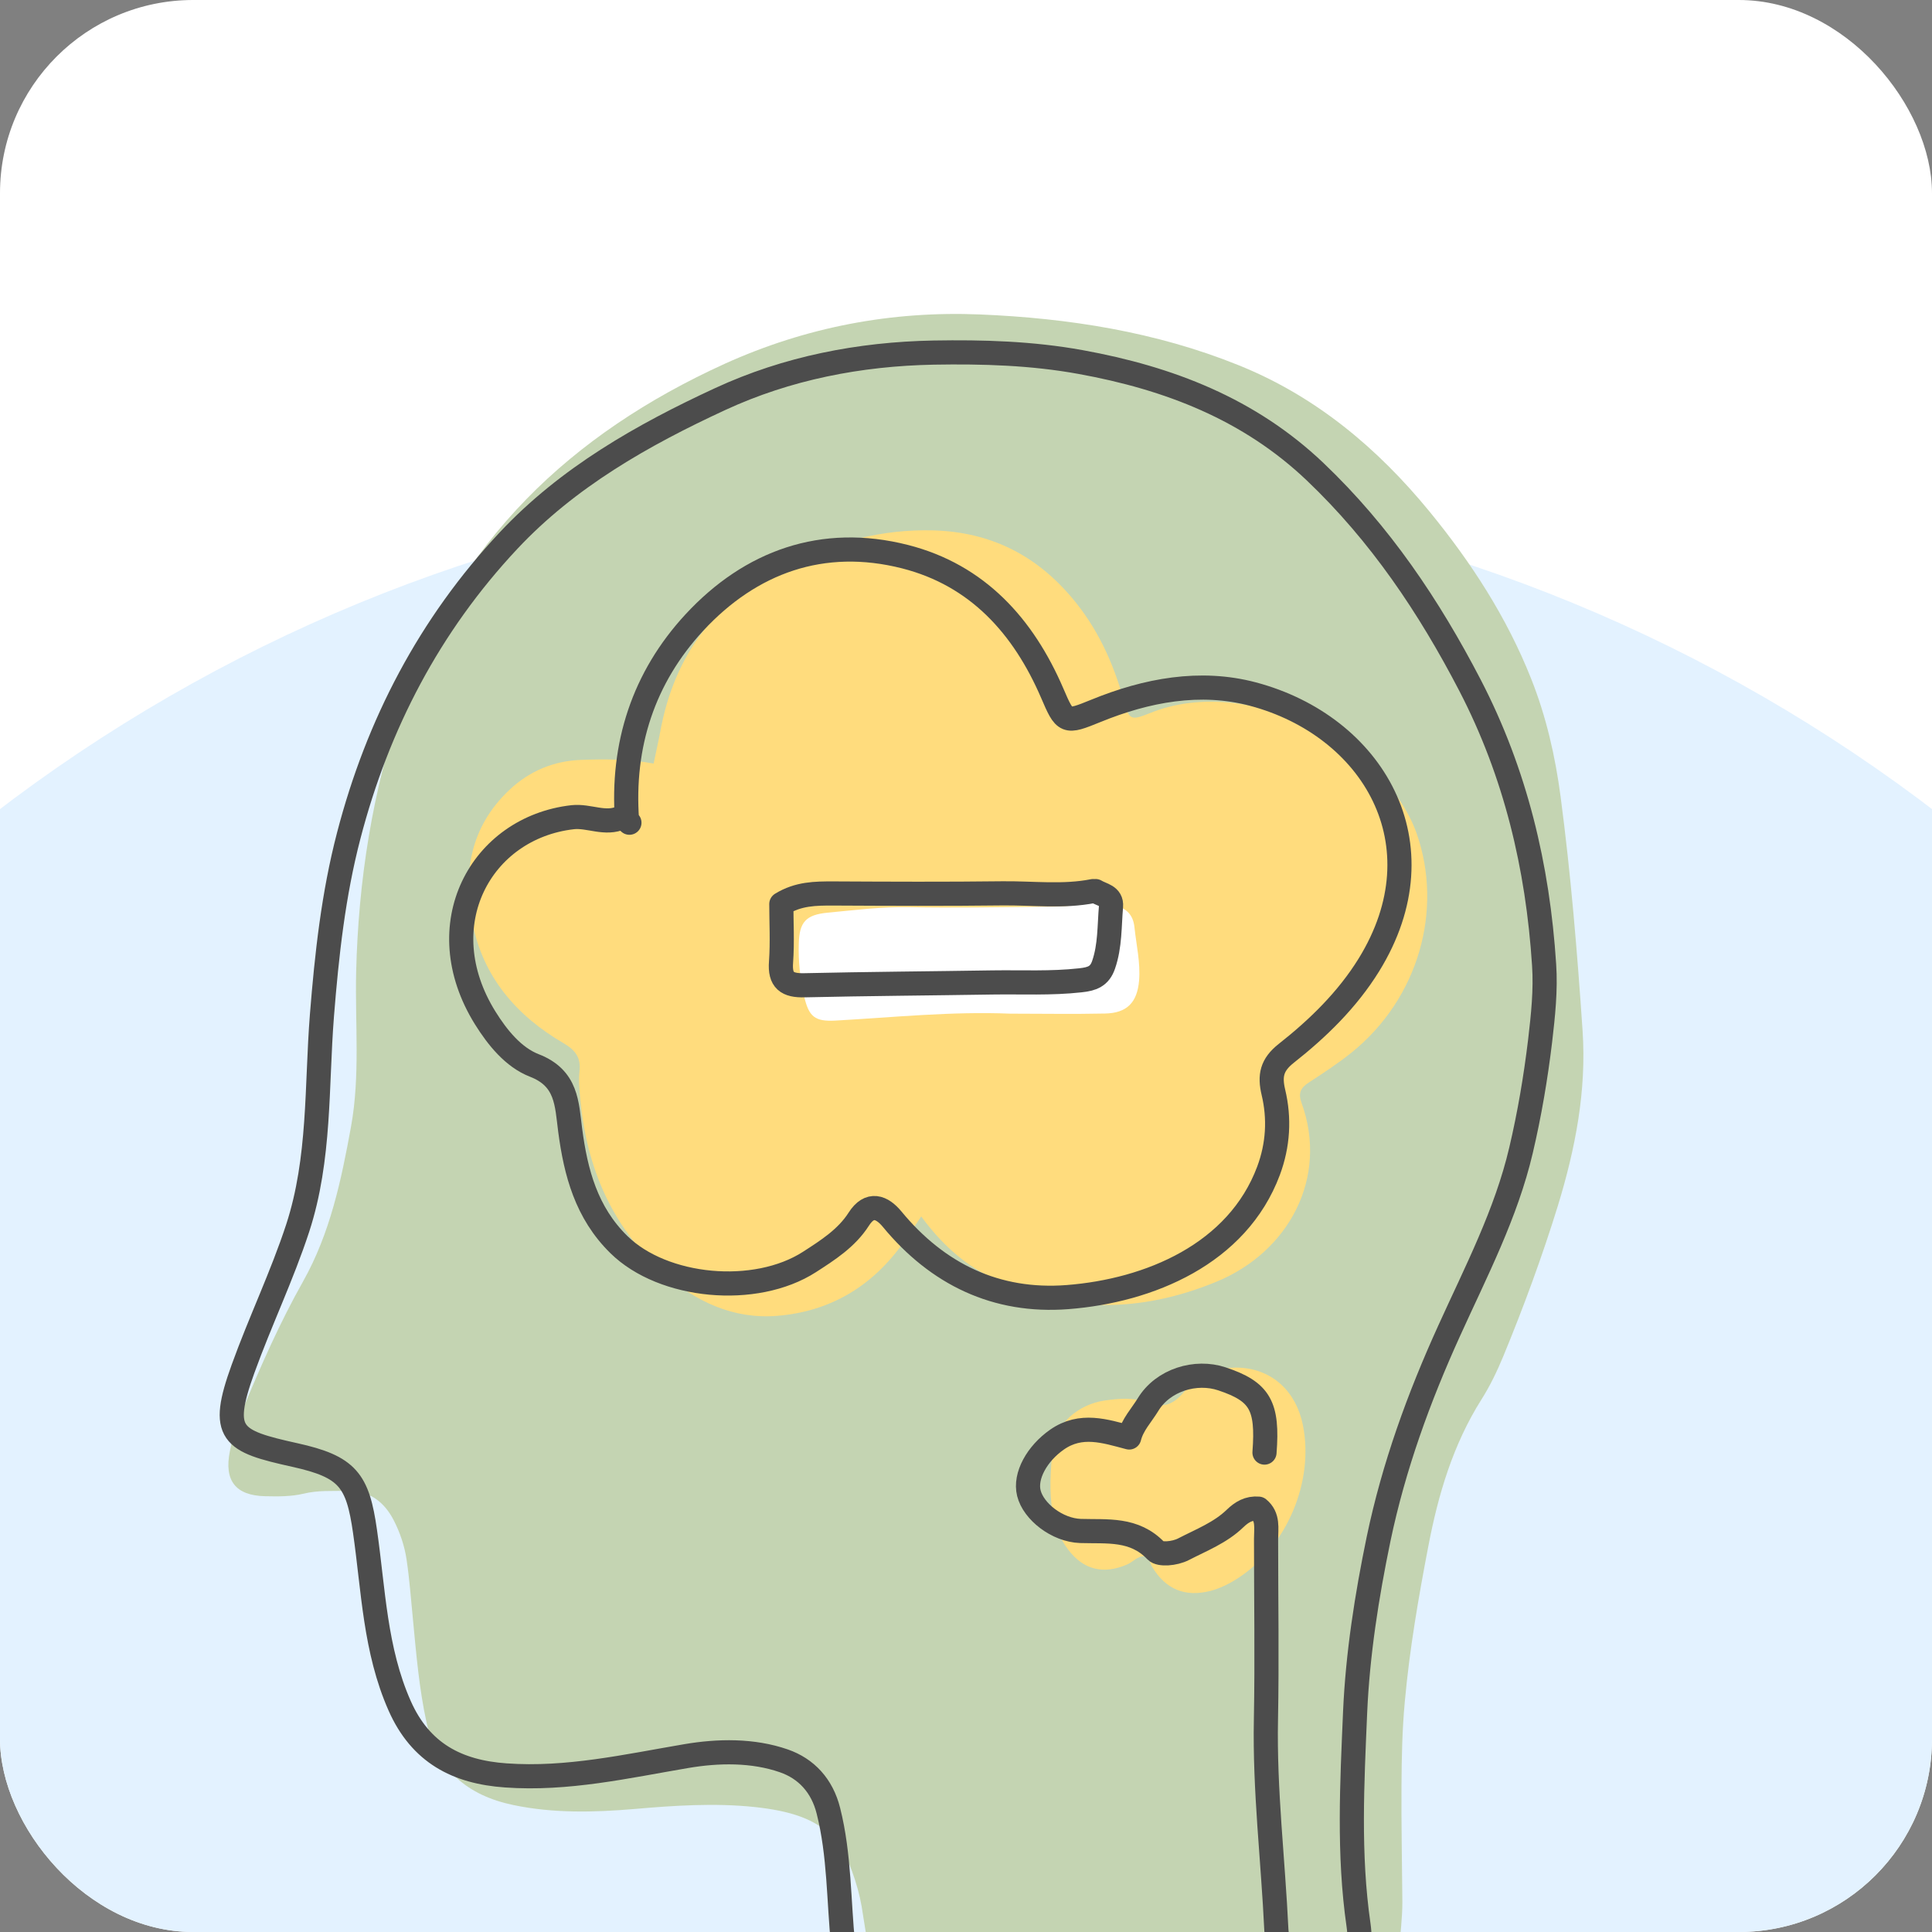
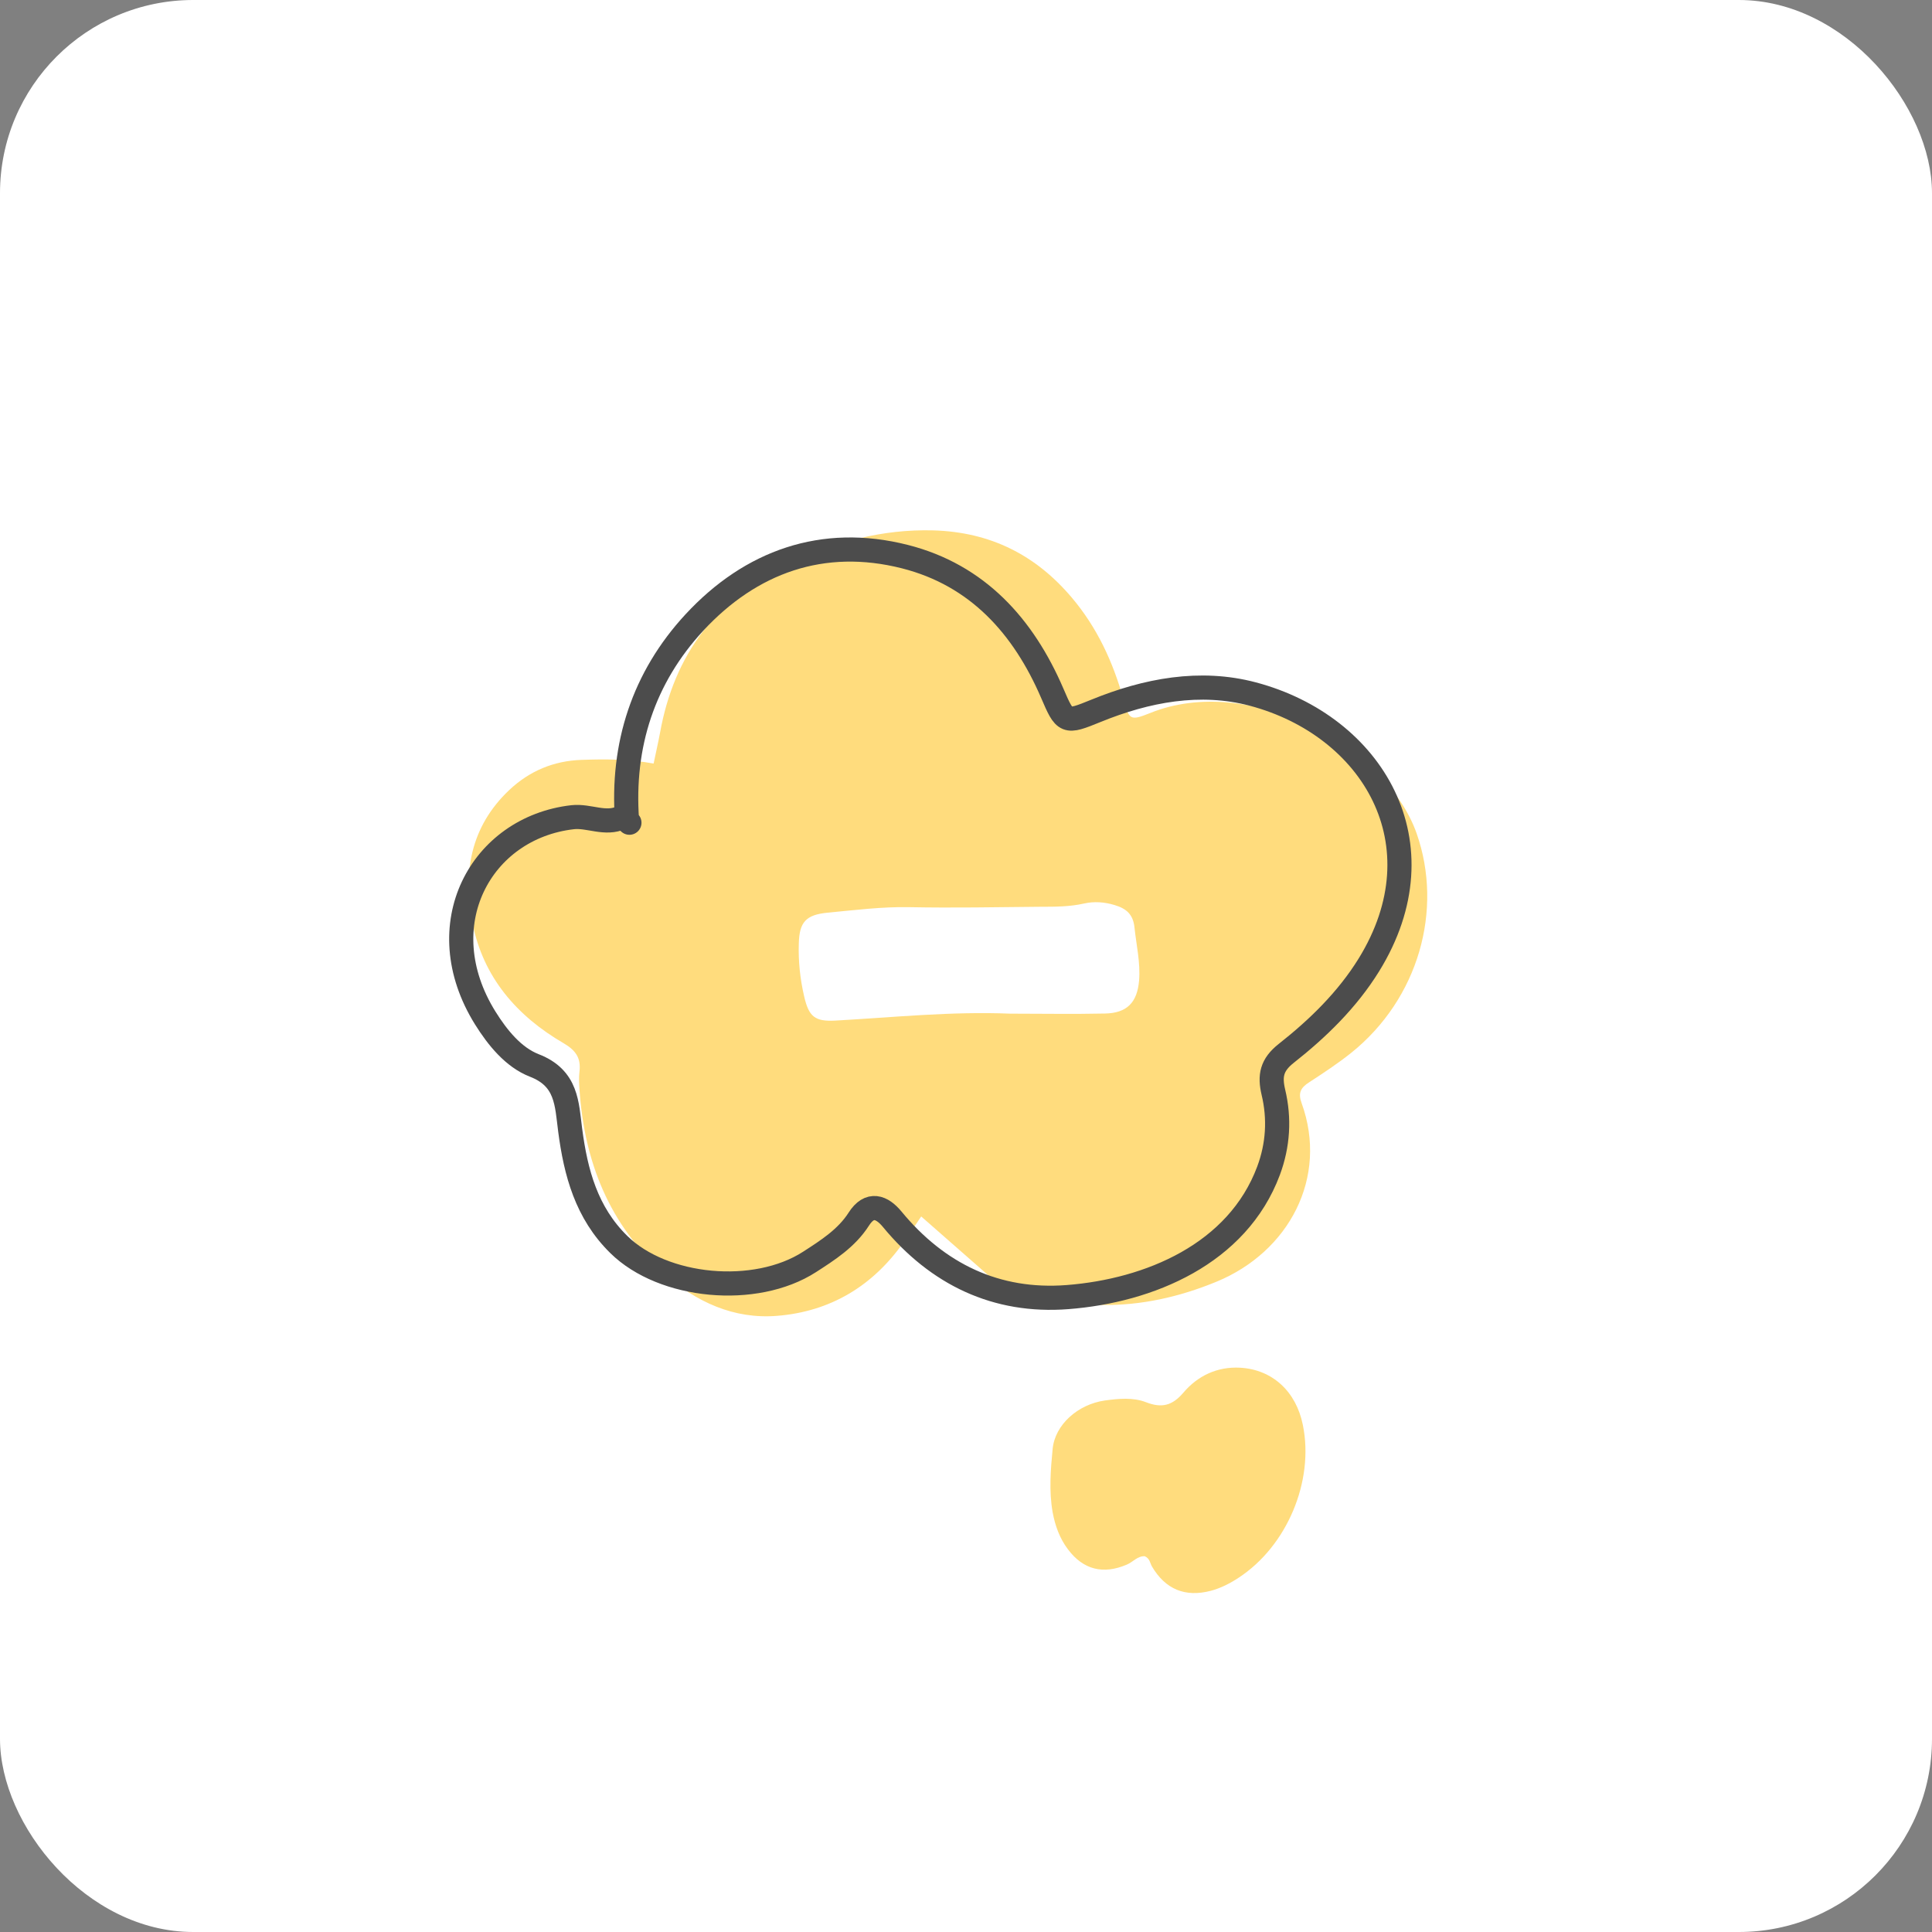
<svg xmlns="http://www.w3.org/2000/svg" width="80" height="80" viewBox="0 0 80 80" fill="none">
  <rect x="0" y="0" width="80" height="80" fill="#808080" stroke="none" />
  <g clip-path="url(#clip0_1659_4538)">
    <rect width="80" height="80" rx="8" fill="white" />
-     <circle cx="40" cy="86" r="66" fill="#E3F2FF" />
-     <path d="M49.379 83.849C45.715 83.808 41.547 83.504 37.41 82.796C36.509 82.644 36.266 82.405 36.106 81.533C35.946 80.674 35.821 79.808 35.679 78.943C35.637 78.703 35.584 78.463 35.519 78.229C34.914 76.083 34.102 75.13 31.256 74.826C29.602 74.651 27.925 74.762 26.253 74.908C24.593 75.048 22.916 75.089 21.262 74.744C19.353 74.347 18.096 73.282 17.663 71.329C17.355 69.92 17.236 68.493 17.1 67.066C17.017 66.23 16.958 65.394 16.833 64.563C16.75 64.013 16.567 63.47 16.312 62.967C15.915 62.189 15.298 61.715 14.373 61.733C13.769 61.745 13.164 61.704 12.571 61.85C12.049 61.973 11.51 61.967 10.976 61.955C9.749 61.926 9.275 61.306 9.518 60.096C9.637 59.511 9.809 58.944 10.04 58.388C10.793 56.569 11.587 54.768 12.553 53.055C13.674 51.055 14.13 48.874 14.533 46.663C14.919 44.541 14.699 42.4 14.747 40.266C14.836 36.465 15.422 32.745 16.65 29.132C18.932 22.43 23.627 17.968 30.012 15.062C33.373 13.541 36.918 12.869 40.581 13.021C44.245 13.173 47.861 13.74 51.281 15.12C54.483 16.407 57.044 18.559 59.195 21.184C60.92 23.29 62.391 25.559 63.398 28.096C64.027 29.675 64.4 31.319 64.62 32.979C65.046 36.207 65.313 39.447 65.532 42.693C65.698 45.172 65.23 47.57 64.507 49.932C63.855 52.043 63.09 54.119 62.248 56.16C61.993 56.774 61.703 57.382 61.347 57.944C60.162 59.821 59.551 61.891 59.142 64.037C58.733 66.165 58.365 68.306 58.17 70.464C58.063 71.616 58.039 72.773 58.033 73.925C58.022 75.54 58.057 77.148 58.069 78.762C58.069 79.428 57.98 80.089 57.939 80.75C57.826 82.51 56.522 83.381 54.927 83.615C53.267 83.861 51.596 83.832 49.396 83.843L49.379 83.849Z" fill="#C4D4B2" />
-     <path d="M38.145 50.371C37.849 50.809 37.635 51.131 37.41 51.447C36.135 53.254 34.381 54.312 32.169 54.487C30.385 54.628 28.832 53.914 27.516 52.751C25.216 50.71 24.196 48.096 23.995 45.108C23.977 44.862 23.965 44.617 23.995 44.371C24.06 43.821 23.852 43.499 23.343 43.201C21.392 42.067 20.005 40.459 19.566 38.225C19.157 36.161 19.465 34.242 21.096 32.705C21.932 31.921 22.927 31.506 24.072 31.465C25.056 31.43 26.046 31.43 27.065 31.617C27.16 31.155 27.255 30.746 27.332 30.336C27.913 27.102 29.68 24.752 32.691 23.331C34.57 22.442 36.526 21.904 38.649 21.962C41.014 22.032 42.887 22.98 44.381 24.746C45.425 25.98 46.083 27.401 46.515 28.944C46.758 29.816 46.794 29.857 47.63 29.523C51.738 27.863 57.393 30.892 58.662 34.517C59.765 37.669 58.751 41.348 55.947 43.599C55.396 44.038 54.803 44.429 54.21 44.815C53.86 45.038 53.742 45.254 53.896 45.675C55.016 48.763 53.368 51.838 50.374 53.072C47.239 54.365 44.091 54.417 40.996 52.873C39.864 52.306 38.963 51.482 38.151 50.377L38.145 50.371Z" fill="#FFDC7D" />
+     <path d="M38.145 50.371C37.849 50.809 37.635 51.131 37.41 51.447C36.135 53.254 34.381 54.312 32.169 54.487C30.385 54.628 28.832 53.914 27.516 52.751C25.216 50.71 24.196 48.096 23.995 45.108C23.977 44.862 23.965 44.617 23.995 44.371C24.06 43.821 23.852 43.499 23.343 43.201C21.392 42.067 20.005 40.459 19.566 38.225C19.157 36.161 19.465 34.242 21.096 32.705C21.932 31.921 22.927 31.506 24.072 31.465C25.056 31.43 26.046 31.43 27.065 31.617C27.16 31.155 27.255 30.746 27.332 30.336C27.913 27.102 29.68 24.752 32.691 23.331C34.57 22.442 36.526 21.904 38.649 21.962C41.014 22.032 42.887 22.98 44.381 24.746C45.425 25.98 46.083 27.401 46.515 28.944C46.758 29.816 46.794 29.857 47.63 29.523C51.738 27.863 57.393 30.892 58.662 34.517C59.765 37.669 58.751 41.348 55.947 43.599C55.396 44.038 54.803 44.429 54.21 44.815C53.86 45.038 53.742 45.254 53.896 45.675C55.016 48.763 53.368 51.838 50.374 53.072C47.239 54.365 44.091 54.417 40.996 52.873L38.145 50.371Z" fill="#FFDC7D" />
    <path d="M47.393 64.44C47.102 64.429 46.913 64.68 46.664 64.785C45.685 65.206 44.855 65.002 44.221 64.154C43.877 63.698 43.688 63.171 43.587 62.616C43.433 61.745 43.504 60.867 43.587 60.002C43.682 58.996 44.63 58.148 45.757 57.99C46.32 57.914 46.913 57.856 47.446 58.06C48.104 58.318 48.543 58.207 49.005 57.663C49.592 56.973 50.398 56.581 51.353 56.634C52.687 56.71 53.671 57.616 53.949 59.008C54.423 61.335 53.291 64.025 51.282 65.335C50.926 65.569 50.547 65.762 50.132 65.873C49.07 66.148 48.258 65.809 47.701 64.867C47.618 64.721 47.612 64.528 47.399 64.44H47.393Z" fill="#FFDC7D" />
    <path d="M41.82 41.973C39.408 41.874 37.001 42.125 34.6 42.26C33.74 42.307 33.491 42.102 33.296 41.248C33.13 40.529 33.053 39.804 33.077 39.067C33.1 38.184 33.367 37.88 34.268 37.792C35.394 37.687 36.515 37.541 37.659 37.564C39.467 37.599 41.281 37.564 43.095 37.547C43.7 37.547 44.292 37.547 44.891 37.412C45.3 37.319 45.733 37.348 46.154 37.477C46.646 37.623 46.925 37.868 46.978 38.418C47.055 39.143 47.227 39.862 47.167 40.605C47.09 41.506 46.669 41.95 45.757 41.968C44.441 41.997 43.13 41.973 41.815 41.973H41.82Z" fill="white" />
-     <path d="M52.36 60.148C52.508 58.207 52.176 57.622 50.6 57.096C49.515 56.733 48.157 57.137 47.535 58.166C47.268 58.604 46.889 58.996 46.758 59.523C45.756 59.259 44.761 58.92 43.77 59.61C42.941 60.189 42.425 61.113 42.603 61.827C42.792 62.587 43.77 63.359 44.737 63.394C45.851 63.429 46.966 63.271 47.867 64.218C48.021 64.382 48.626 64.347 49.011 64.148C49.746 63.768 50.535 63.464 51.139 62.879C51.418 62.61 51.708 62.435 52.111 62.47C52.526 62.809 52.425 63.283 52.425 63.727C52.425 66.218 52.467 68.709 52.42 71.195C52.36 74.118 52.716 77.019 52.852 79.925C52.87 80.323 53.107 80.656 53.09 81.083C53.06 81.884 53.416 82.147 54.133 81.914C54.56 81.773 54.969 81.598 55.407 81.481C56.303 81.241 56.356 80.434 56.255 79.721C55.828 76.779 55.988 73.82 56.113 70.885C56.219 68.493 56.593 66.095 57.085 63.721C57.713 60.721 58.745 57.879 60.008 55.102C61.116 52.657 62.367 50.26 62.983 47.628C63.333 46.137 63.588 44.634 63.772 43.108C63.896 42.049 64.009 40.997 63.938 39.95C63.677 35.898 62.758 32.015 60.867 28.371C59.172 25.108 57.15 22.097 54.459 19.535C51.732 16.939 48.412 15.658 44.749 14.992C42.721 14.623 40.7 14.565 38.66 14.6C35.584 14.658 32.59 15.243 29.822 16.524C26.609 18.009 23.514 19.764 21.06 22.383C17.782 25.88 15.642 29.991 14.444 34.588C13.804 37.038 13.531 39.529 13.33 42.055C13.099 44.991 13.265 47.973 12.328 50.85C11.676 52.839 10.769 54.721 10.063 56.681C9.079 59.4 9.589 59.669 12.204 60.248C14.397 60.733 14.812 61.288 15.114 63.411C15.464 65.832 15.523 68.317 16.549 70.633C17.414 72.586 18.926 73.376 20.947 73.516C23.491 73.698 25.945 73.136 28.423 72.715C29.733 72.493 31.167 72.464 32.46 72.914C33.385 73.236 34.042 73.937 34.303 74.984C34.766 76.82 34.724 78.703 34.914 80.563C35.009 81.504 34.997 82.457 35.032 83.405" stroke="#4C4C4C" stroke-linecap="round" stroke-linejoin="round" />
    <path d="M25.737 33.851C25.061 34.166 24.392 33.763 23.71 33.839C19.91 34.272 17.699 38.307 20.094 42.155C20.598 42.962 21.256 43.78 22.127 44.119C23.485 44.646 23.467 45.71 23.609 46.792C23.84 48.552 24.279 50.213 25.625 51.534C27.462 53.341 31.28 53.698 33.521 52.254C34.274 51.768 35.056 51.271 35.56 50.482C36.011 49.774 36.52 49.973 36.941 50.482C38.821 52.762 41.251 53.938 44.203 53.71C47.6 53.447 51.24 51.92 52.526 48.482C52.923 47.418 52.989 46.318 52.728 45.225C52.568 44.546 52.657 44.096 53.255 43.622C54.577 42.581 55.793 41.394 56.682 39.956C59.776 34.944 56.83 30.056 51.88 28.74C49.699 28.161 47.481 28.576 45.377 29.436C44.114 29.95 44.102 29.939 43.569 28.699C42.377 25.933 40.48 23.816 37.475 23.05C34.066 22.184 31.084 23.261 28.755 25.775C26.644 28.056 25.737 30.851 25.963 33.962C25.963 33.997 26.028 34.032 26.063 34.067" stroke="#4C4C4C" stroke-linecap="round" stroke-linejoin="round" />
-     <path d="M45.264 36.898C44.025 37.143 42.774 36.979 41.529 36.991C39.182 37.02 36.834 37.009 34.487 36.997C33.776 36.997 33.064 36.997 32.353 37.435C32.353 38.161 32.4 39.003 32.341 39.839C32.282 40.599 32.596 40.816 33.313 40.798C35.91 40.739 38.506 40.722 41.103 40.681C42.312 40.663 43.521 40.728 44.731 40.593C45.217 40.541 45.531 40.435 45.697 39.95C45.97 39.16 45.934 38.336 46.005 37.529C46.041 37.085 45.626 37.061 45.365 36.898" stroke="#4C4C4C" stroke-linecap="round" stroke-linejoin="round" />
  </g>
  <defs>
    <clipPath id="clip0_1659_4538">
      <rect width="80" height="80" rx="8" fill="white" />
    </clipPath>
  </defs>
</svg>